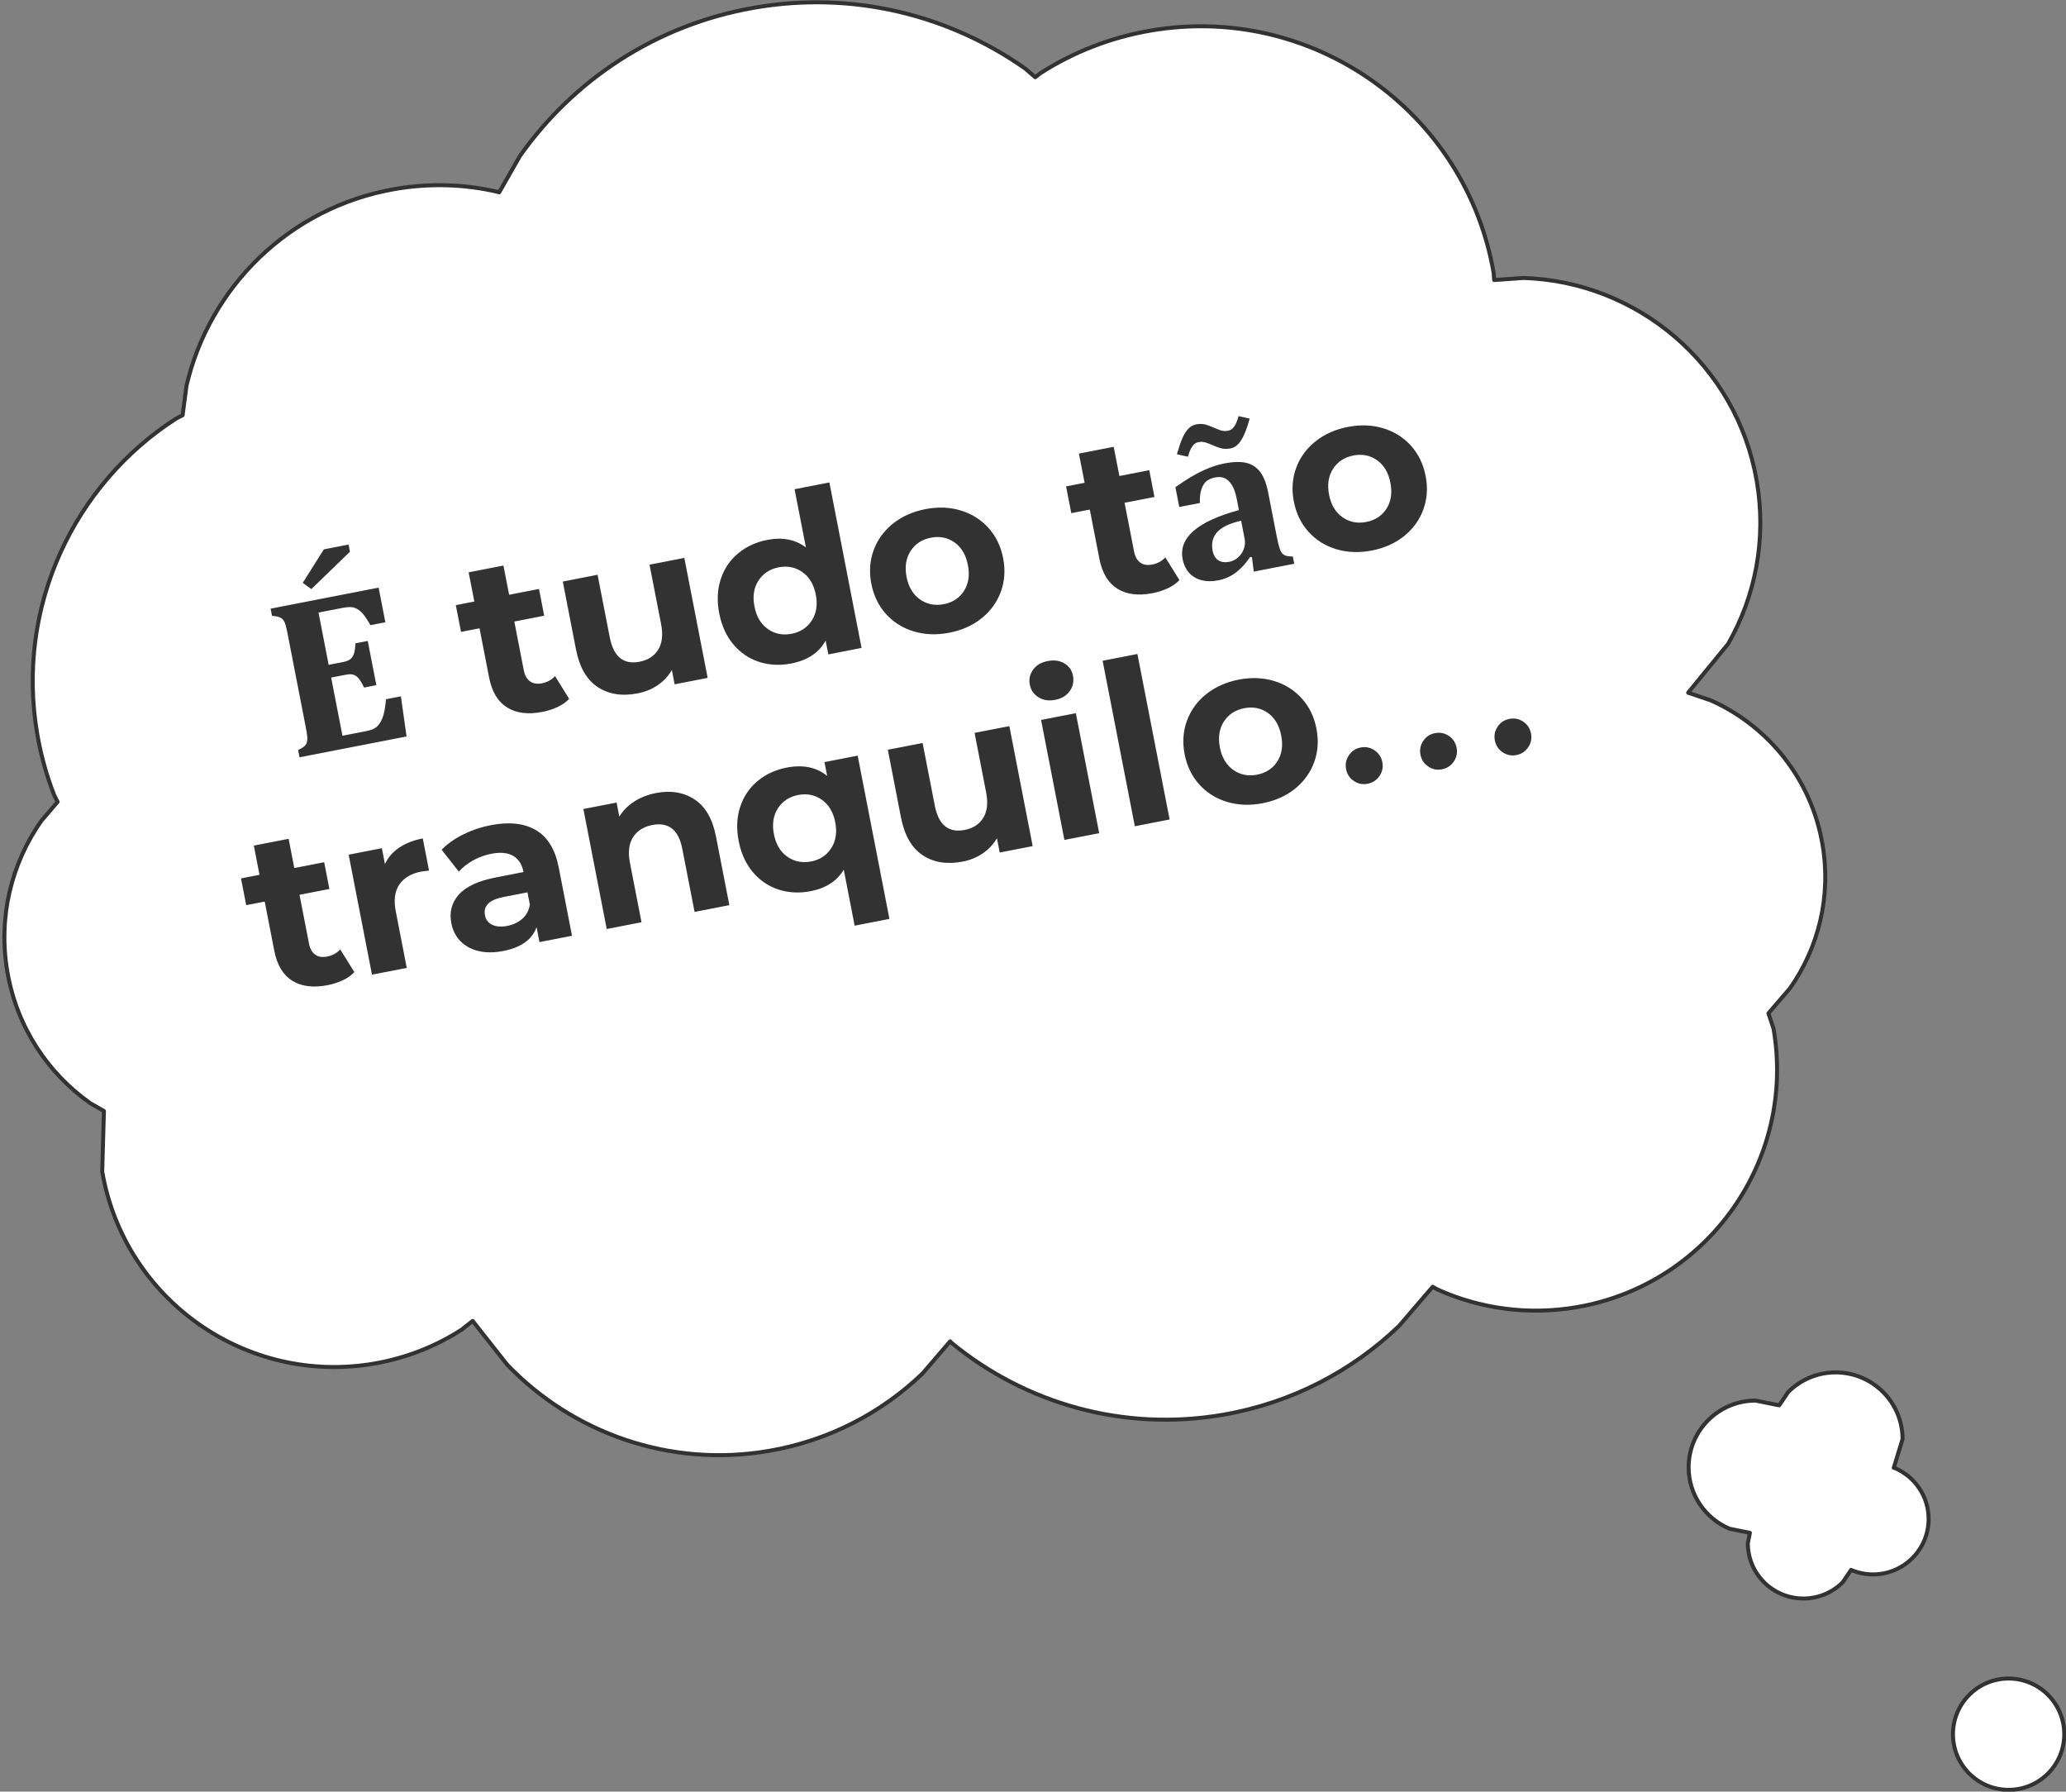
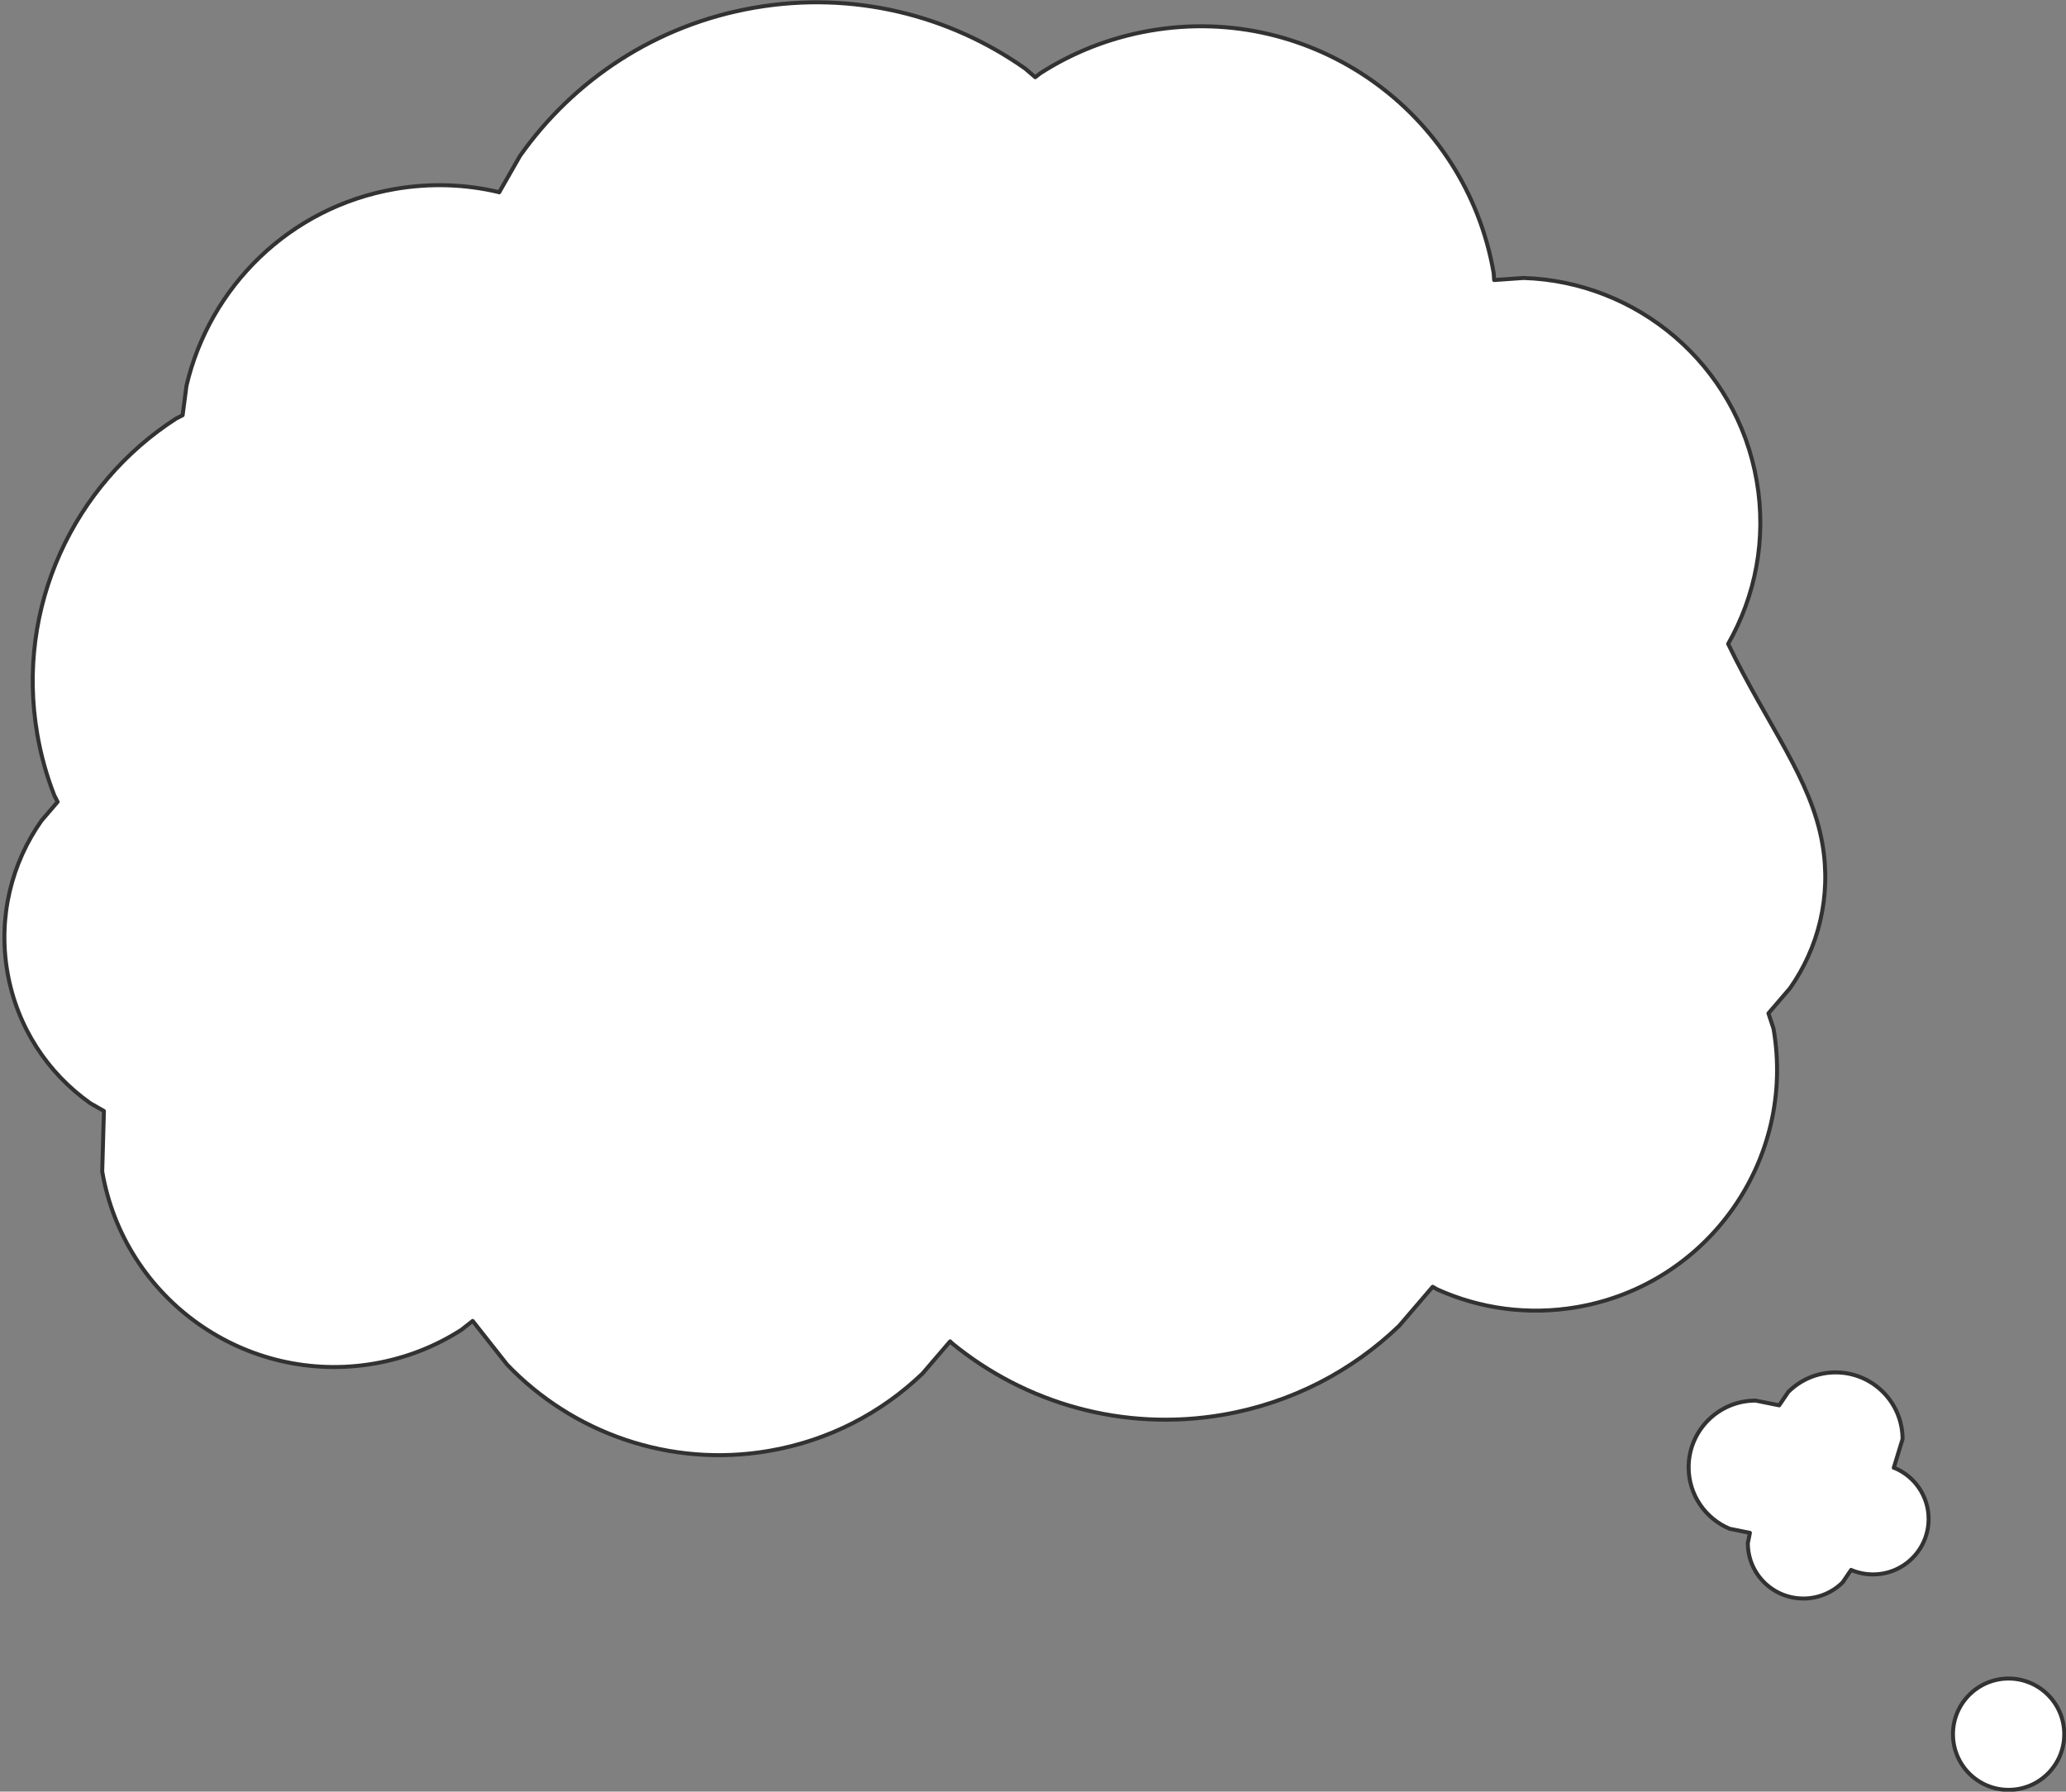
<svg xmlns="http://www.w3.org/2000/svg" width="594" height="515" xml:space="preserve" overflow="hidden">
  <rect width="100%" height="100%" fill="#808080" stroke="none" />
  <defs>
    <clipPath id="clip0">
      <rect x="874" y="817" width="594" height="515" />
    </clipPath>
  </defs>
  <g clip-path="url(#clip0)" transform="translate(-874 -817)">
    <path d="M1435.5 1315.5C1435.5 1306.66 1442.66 1299.5 1451.5 1299.5 1460.34 1299.5 1467.5 1306.66 1467.5 1315.5 1467.5 1324.34 1460.34 1331.5 1451.5 1331.5 1442.66 1331.5 1435.5 1324.34 1435.5 1315.5Z" stroke="#323232" stroke-width="1.146" stroke-linejoin="round" stroke-miterlimit="10" fill="#FFFFFF" fill-rule="evenodd" />
    <path d="M1401.76 1211.5C1412.39 1211.5 1421.01 1220.08 1421.01 1230.67L1418.48 1238.93 1418.74 1238.98C1424.47 1241.39 1428.5 1247.05 1428.5 1253.65 1428.5 1262.44 1421.34 1269.57 1412.52 1269.57 1410.31 1269.57 1408.21 1269.12 1406.29 1268.32L1406.22 1268.27 1403.8 1271.84C1400.91 1274.72 1396.92 1276.5 1392.5 1276.5 1383.67 1276.5 1376.52 1269.37 1376.52 1260.58L1377.12 1257.62 1371.26 1256.44C1364.35 1253.53 1359.5 1246.72 1359.5 1238.78 1359.5 1228.19 1368.12 1219.6 1378.75 1219.6L1385.54 1220.97 1388.15 1217.12C1391.63 1213.65 1396.44 1211.5 1401.76 1211.5Z" stroke="#323232" stroke-width="1.146" stroke-linejoin="round" stroke-miterlimit="10" fill="#FFFFFF" fill-rule="evenodd" />
-     <path d="M1090.95 819.198C1119.32 814.298 1147 821.364 1168.8 836.747L1171.65 839.201 1173.06 838.088C1182.4 832.087 1193.07 827.818 1204.7 825.811 1251.21 817.781 1295.42 848.973 1303.45 895.481L1303.59 897.498 1312.01 896.904C1344.71 897.913 1373.3 921.759 1379.08 955.256 1381.97 972.005 1378.68 988.393 1370.86 1002.08L1359.36 1016.12 1365.97 1018.36C1382.24 1025.69 1394.7 1040.71 1397.97 1059.61 1400.58 1074.74 1396.81 1089.5 1388.61 1101.12L1382.45 1108.28 1383.91 1112.68C1390.42 1150.38 1365.14 1186.22 1327.44 1192.73 1313.3 1195.17 1299.42 1193.14 1287.26 1187.66L1285.91 1186.89 1276.25 1198.14C1262.78 1211.07 1245.44 1220.26 1225.66 1223.67 1196.82 1228.65 1168.75 1220.33 1147.74 1203.14L1147.17 1202.58 1139.25 1211.81C1127.51 1223.07 1112.41 1231.08 1095.17 1234.05 1066.44 1239.01 1038.6 1228.83 1019.82 1209.28L1009.9 1196.71 1006.7 1199.23C999.297 1203.99 990.843 1207.37 981.631 1208.96 944.781 1215.32 909.75 1190.61 903.387 1153.76L903.878 1136.36 899.969 1134.13C887.777 1125.53 878.867 1112.28 876.127 1096.41 873.388 1080.55 877.339 1065.07 885.94 1052.88L890.566 1047.5 889.601 1045.61C887.429 1040.06 885.782 1034.2 884.728 1028.1 878.404 991.472 895.246 956.201 924.665 937.298L926.506 936.358 927.613 927.889C934.214 899.596 957.128 876.586 987.558 871.332 997.701 869.58 1007.72 869.967 1017.15 872.167L1017.52 872.292 1023.49 861.838C1038.87 840.033 1062.57 824.097 1090.95 819.198Z" stroke="#323232" stroke-width="1.146" stroke-linejoin="round" stroke-miterlimit="10" fill="#FFFFFF" fill-rule="evenodd" />
-     <path d="M1307.98 1023.65C1309.44 1023.36 1310.77 1023.63 1311.96 1024.45 1313.16 1025.26 1313.9 1026.39 1314.18 1027.83 1314.46 1029.27 1314.2 1030.6 1313.38 1031.8 1312.56 1033.01 1311.44 1033.76 1310 1034.04 1308.56 1034.32 1307.23 1034.05 1306.02 1033.24 1304.81 1032.42 1304.07 1031.29 1303.79 1029.85 1303.51 1028.41 1303.78 1027.09 1304.59 1025.88 1305.41 1024.67 1306.54 1023.93 1307.98 1023.65ZM1286.58 1027.74C1288.02 1027.46 1289.35 1027.73 1290.56 1028.54 1291.76 1029.36 1292.51 1030.49 1292.79 1031.93 1293.07 1033.37 1292.8 1034.69 1291.99 1035.9 1291.17 1037.11 1290.04 1037.85 1288.6 1038.14 1287.16 1038.42 1285.84 1038.15 1284.63 1037.33 1283.42 1036.52 1282.68 1035.39 1282.4 1033.95 1282.12 1032.51 1282.38 1031.19 1283.2 1029.98 1284.01 1028.77 1285.14 1028.02 1286.58 1027.74ZM1265.2 1031.87C1266.66 1031.59 1267.99 1031.86 1269.2 1032.68 1270.41 1033.51 1271.16 1034.64 1271.44 1036.08 1271.72 1037.52 1271.45 1038.85 1270.62 1040.06 1269.8 1041.27 1268.66 1042.01 1267.22 1042.29 1265.78 1042.57 1264.46 1042.31 1263.25 1041.49 1262.04 1040.68 1261.3 1039.55 1261.02 1038.11 1260.74 1036.67 1261 1035.34 1261.82 1034.12 1262.63 1032.9 1263.76 1032.15 1265.2 1031.87ZM1018.79 1074.84C1014.69 1075.64 1012.9 1077.38 1013.43 1080.08 1013.67 1081.36 1014.37 1082.28 1015.52 1082.83 1016.67 1083.38 1018.13 1083.49 1019.88 1083.15 1021.59 1082.81 1023.03 1082.12 1024.2 1081.08 1025.37 1080.03 1026.08 1078.68 1026.34 1077.03L1025.65 1073.51ZM1231.72 1020.58C1229.16 1021.08 1227.21 1022.35 1225.88 1024.41 1224.55 1026.46 1224.17 1028.94 1224.73 1031.85 1225.3 1034.76 1226.58 1036.91 1228.59 1038.32 1230.59 1039.73 1232.87 1040.18 1235.44 1039.68 1238 1039.18 1239.94 1037.91 1241.25 1035.86 1242.56 1033.81 1242.93 1031.33 1242.36 1028.42 1241.8 1025.51 1240.52 1023.36 1238.54 1021.94 1236.56 1020.53 1234.29 1020.08 1231.72 1020.58ZM1103.5 1045.52C1100.94 1046.02 1098.99 1047.3 1097.66 1049.35 1096.33 1051.41 1095.95 1053.89 1096.51 1056.79 1097.08 1059.7 1098.36 1061.86 1100.36 1063.26 1102.37 1064.67 1104.65 1065.12 1107.22 1064.63 1109.74 1064.14 1111.66 1062.86 1112.99 1060.81 1114.32 1058.75 1114.71 1056.27 1114.14 1053.36 1113.58 1050.46 1112.29 1048.3 1110.29 1046.9 1108.28 1045.49 1106.02 1045.03 1103.5 1045.52ZM1173.32 1023.95 1183.32 1022.01 1190.03 1056.5 1180.03 1058.44ZM1129.26 1032.52 1139.26 1030.58 1142.77 1048.59C1143.85 1054.15 1146.72 1056.47 1151.38 1055.57 1153.77 1055.1 1155.54 1053.95 1156.69 1052.11 1157.84 1050.26 1158.12 1047.8 1157.52 1044.73L1154.2 1027.67 1164.2 1025.73 1170.91 1060.22 1161.43 1062.06 1160.63 1057.96C1159.59 1059.71 1158.23 1061.17 1156.55 1062.31 1154.87 1063.46 1152.96 1064.24 1150.82 1064.66 1146.29 1065.54 1142.44 1064.94 1139.29 1062.84 1136.13 1060.75 1134.05 1057.14 1133.05 1052.01ZM1230.12 1012.37C1233.76 1011.66 1237.15 1011.79 1240.31 1012.75 1243.47 1013.71 1246.12 1015.38 1248.27 1017.76 1250.42 1020.13 1251.83 1023.03 1252.49 1026.45 1253.16 1029.87 1252.94 1033.08 1251.84 1036.09 1250.74 1039.1 1248.9 1041.64 1246.34 1043.72 1243.77 1045.79 1240.67 1047.18 1237.03 1047.89 1233.4 1048.59 1229.99 1048.47 1226.81 1047.51 1223.63 1046.56 1220.97 1044.89 1218.82 1042.51 1216.67 1040.14 1215.27 1037.24 1214.6 1033.82 1213.94 1030.4 1214.15 1027.19 1215.26 1024.18 1216.36 1021.17 1218.2 1018.63 1220.79 1016.55 1223.38 1014.47 1226.49 1013.08 1230.12 1012.37ZM1100.17 1037.65C1104.87 1036.74 1108.75 1037.53 1111.82 1040.04L1111.04 1036.07 1120.59 1034.21 1129.72 1081.14 1119.72 1083.09 1116.59 1066.99C1114.65 1070.25 1111.48 1072.31 1107.08 1073.17 1103.83 1073.8 1100.75 1073.65 1097.84 1072.7 1094.93 1071.76 1092.47 1070.09 1090.45 1067.69 1088.43 1065.29 1087.07 1062.31 1086.38 1058.77 1085.69 1055.22 1085.83 1051.95 1086.8 1048.97 1087.78 1045.98 1089.44 1043.51 1091.78 1041.55 1094.13 1039.58 1096.92 1038.28 1100.17 1037.65ZM1062.59 1044.96C1066.86 1044.13 1070.56 1044.74 1073.69 1046.8 1076.82 1048.85 1078.87 1052.4 1079.85 1057.44L1083.7 1077.19 1073.7 1079.13 1070.15 1060.92C1069.62 1058.19 1068.63 1056.26 1067.17 1055.15 1065.71 1054.04 1063.85 1053.7 1061.58 1054.14 1059.06 1054.63 1057.2 1055.8 1056.01 1057.65 1054.82 1059.51 1054.52 1061.97 1055.12 1065.05L1058.44 1082.1 1048.44 1084.05 1041.73 1049.55 1051.28 1047.7 1052.06 1051.73C1053.11 1050.02 1054.53 1048.58 1056.35 1047.41 1058.16 1046.24 1060.24 1045.42 1062.59 1044.96ZM1015.05 1054.21C1020.39 1053.17 1024.74 1053.65 1028.1 1055.63 1031.46 1057.62 1033.63 1061.18 1034.63 1066.3L1038.46 1085.99 1029.1 1087.81 1028.27 1083.51C1027.01 1087.08 1023.82 1089.37 1018.69 1090.37 1016.04 1090.88 1013.65 1090.88 1011.53 1090.36 1009.41 1089.84 1007.69 1088.89 1006.35 1087.51 1005.02 1086.13 1004.16 1084.43 1003.77 1082.42 1003.14 1079.22 1003.86 1076.46 1005.92 1074.15 1007.98 1071.84 1011.53 1070.2 1016.57 1069.22L1024.52 1067.67C1024.09 1065.49 1023.11 1063.94 1021.55 1063.03 1020 1062.11 1017.9 1061.91 1015.25 1062.42 1013.41 1062.78 1011.66 1063.42 1010 1064.34 1008.34 1065.27 1006.98 1066.34 1005.93 1067.56L1000.98 1061.27C1002.61 1059.58 1004.66 1058.12 1007.15 1056.88 1009.64 1055.64 1012.27 1054.75 1015.05 1054.21ZM995.554 1058 997.35 1067.24C996.222 1067.37 995.466 1067.47 995.081 1067.54 992.217 1068.1 990.129 1069.34 988.817 1071.26 987.505 1073.18 987.16 1075.74 987.784 1078.94L990.952 1095.23 980.951 1097.17 974.241 1062.68 983.793 1060.82 984.679 1065.38C985.551 1063.48 986.919 1061.9 988.783 1060.65 990.647 1059.4 992.904 1058.52 995.554 1058ZM946.98 1060.07 956.982 1058.12 958.615 1066.52 967.206 1064.85 968.703 1072.54 960.112 1074.21 962.844 1088.25C963.126 1089.71 963.719 1090.76 964.621 1091.4 965.522 1092.05 966.657 1092.24 968.025 1091.97 969.606 1091.66 970.869 1090.97 971.814 1089.9L975.879 1096.43C975.037 1097.35 973.936 1098.13 972.575 1098.77 971.213 1099.41 969.742 1099.89 968.161 1100.19 964.058 1100.99 960.681 1100.56 958.029 1098.91 955.378 1097.25 953.657 1094.39 952.867 1090.33L950.111 1076.16 944.79 1077.19 943.293 1069.5 948.614 1068.47ZM1191.02 1006.94 1201.02 1004.99 1210.28 1052.56 1200.28 1054.51ZM1175.22 1007.02C1177.05 1006.66 1178.65 1006.88 1180 1007.68 1181.36 1008.48 1182.18 1009.65 1182.48 1011.19 1182.81 1012.86 1182.5 1014.35 1181.56 1015.66 1180.61 1016.98 1179.22 1017.81 1177.39 1018.17 1175.55 1018.53 1173.95 1018.29 1172.59 1017.44 1171.22 1016.6 1170.39 1015.39 1170.08 1013.8 1169.77 1012.22 1170.09 1010.79 1171.04 1009.49 1171.99 1008.2 1173.38 1007.37 1175.22 1007.02ZM1230.84 966.688C1227.62 967.401 1225.35 968.472 1224.01 969.902 1222.68 971.331 1222.22 973.131 1222.64 975.301 1222.89 976.596 1223.44 977.512 1224.28 978.053 1225.12 978.593 1226.17 978.741 1227.42 978.498 1228.38 978.311 1229.24 977.878 1230 977.201 1230.75 976.523 1231.3 975.708 1231.63 974.755 1231.97 973.801 1232.04 972.845 1231.85 971.885ZM1263.11 947.933C1260.55 948.432 1258.6 949.709 1257.27 951.764 1255.94 953.819 1255.56 956.3 1256.12 959.206 1256.69 962.112 1257.97 964.269 1259.98 965.676 1261.98 967.082 1264.27 967.536 1266.83 967.037 1269.39 966.539 1271.33 965.264 1272.64 963.213 1273.95 961.161 1274.32 958.683 1273.76 955.776 1273.19 952.87 1271.92 950.711 1269.93 949.3 1267.95 947.89 1265.68 947.434 1263.11 947.933ZM1141.64 971.564C1139.08 972.063 1137.13 973.34 1135.8 975.395 1134.47 977.45 1134.09 979.931 1134.65 982.838 1135.22 985.744 1136.5 987.9 1138.51 989.307 1140.51 990.714 1142.79 991.168 1145.36 990.669 1147.92 990.17 1149.86 988.895 1151.17 986.844 1152.48 984.793 1152.85 982.314 1152.28 979.408 1151.72 976.502 1150.44 974.343 1148.46 972.932 1146.48 971.521 1144.21 971.065 1141.64 971.564ZM1097.9 980.073C1095.34 980.572 1093.39 981.849 1092.06 983.904 1090.73 985.959 1090.35 988.44 1090.92 991.346 1091.48 994.253 1092.77 996.409 1094.77 997.816 1096.77 999.223 1099.06 999.676 1101.62 999.177 1104.14 998.687 1106.07 997.414 1107.4 995.359 1108.73 993.303 1109.11 990.823 1108.55 987.916 1107.98 985.01 1106.7 982.853 1104.69 981.447 1102.69 980.04 1100.43 979.582 1097.9 980.073ZM1226.01 950.214C1228.54 949.723 1230.62 949.664 1232.26 950.037 1233.91 950.411 1235.25 951.276 1236.29 952.632 1237.34 953.989 1238.12 955.992 1238.63 958.642L1241.01 970.851C1241.28 972.228 1241.51 973.287 1241.72 974.026 1241.93 974.765 1242.14 975.304 1242.35 975.643 1242.55 975.981 1242.78 976.24 1243.03 976.419 1243.28 976.597 1243.58 976.725 1243.9 976.802 1244.23 976.879 1244.84 976.94 1245.71 976.986L1246.11 979.052 1234.47 981.318 1233.95 977.162 1233.45 977.097C1232.07 979.099 1230.64 980.634 1229.16 981.7 1227.69 982.766 1226.05 983.475 1224.23 983.828 1222.44 984.178 1220.82 984.152 1219.36 983.753 1217.91 983.353 1216.73 982.635 1215.82 981.598 1214.92 980.561 1214.32 979.282 1214.02 977.758 1213.43 974.69 1214.46 971.981 1217.14 969.631 1219.81 967.281 1224.17 965.279 1230.21 963.627L1229.63 960.653C1229.26 958.712 1228.75 957.257 1228.1 956.289 1227.46 955.32 1226.75 954.689 1225.98 954.395 1225.21 954.101 1224.34 954.047 1223.38 954.234 1222.42 954.421 1221.63 954.749 1220.99 955.219 1220.36 955.689 1219.85 956.443 1219.47 957.482 1219.08 958.52 1218.92 959.89 1218.97 961.591L1213.05 962.742 1211.94 957.045C1213.7 955.816 1215.16 954.848 1216.35 954.141 1217.53 953.434 1218.71 952.809 1219.9 952.265 1221.08 951.72 1222.15 951.29 1223.11 950.974 1224.06 950.658 1225.03 950.405 1226.01 950.214ZM1035.81 984.168 1045.81 982.223 1049.32 1000.24C1050.4 1005.79 1053.27 1008.12 1057.92 1007.21 1060.32 1006.75 1062.09 1005.59 1063.24 1003.75 1064.39 1001.91 1064.66 999.447 1064.07 996.37L1060.75 979.317 1070.75 977.371 1077.46 1011.86 1067.97 1013.71 1067.17 1009.61C1066.14 1011.36 1064.78 1012.81 1063.1 1013.96 1061.41 1015.11 1059.5 1015.89 1057.36 1016.3 1052.83 1017.19 1048.99 1016.58 1045.83 1014.49 1042.68 1012.4 1040.6 1008.79 1039.6 1003.66ZM1261.52 939.726C1265.15 939.02 1268.55 939.146 1271.7 940.106 1274.86 941.067 1277.52 942.735 1279.66 945.112 1281.81 947.488 1283.22 950.387 1283.88 953.806 1284.55 957.225 1284.33 960.439 1283.23 963.447 1282.13 966.456 1280.3 968.997 1277.73 971.072 1275.16 973.146 1272.06 974.537 1268.43 975.244 1264.79 975.95 1261.39 975.826 1258.21 974.87 1255.03 973.914 1252.36 972.247 1250.22 969.87 1248.07 967.494 1246.66 964.596 1246 961.177 1245.33 957.758 1245.55 954.543 1246.65 951.535 1247.75 948.526 1249.59 945.983 1252.18 943.904 1254.77 941.826 1257.88 940.433 1261.52 939.726ZM1140.04 963.358C1143.68 962.651 1147.07 962.778 1150.23 963.738 1153.39 964.698 1156.04 966.366 1158.19 968.743 1160.34 971.12 1161.75 974.018 1162.41 977.437 1163.08 980.856 1162.86 984.07 1161.76 987.079 1160.66 990.087 1158.82 992.629 1156.26 994.703 1153.69 996.778 1150.59 998.168 1146.95 998.875 1143.32 999.582 1139.91 999.457 1136.73 998.501 1133.55 997.545 1130.89 995.879 1128.74 993.502 1126.59 991.125 1125.19 988.227 1124.52 984.808 1123.86 981.389 1124.07 978.175 1125.18 975.166 1126.28 972.158 1128.12 969.614 1130.71 967.536 1133.3 965.457 1136.41 964.065 1140.04 963.358ZM1184.2 947.382 1194.2 945.436 1195.84 953.834 1204.43 952.163 1205.92 959.856 1197.33 961.528 1200.07 975.568C1200.35 977.021 1200.94 978.07 1201.84 978.716 1202.74 979.361 1203.88 979.55 1205.25 979.284 1206.83 978.977 1208.09 978.287 1209.04 977.216L1213.1 983.745C1212.26 984.663 1211.16 985.442 1209.8 986.084 1208.44 986.726 1206.96 987.201 1205.38 987.508 1201.28 988.307 1197.9 987.877 1195.25 986.219 1192.6 984.561 1190.88 981.702 1190.09 977.642L1187.33 963.473 1182.01 964.509 1180.51 956.815 1185.84 955.78ZM1008.74 981.516 1018.74 979.571 1020.38 987.969 1028.97 986.297 1030.46 993.991 1021.87 995.662 1024.6 1009.7C1024.89 1011.16 1025.48 1012.2 1026.38 1012.85 1027.28 1013.5 1028.42 1013.68 1029.79 1013.42 1031.37 1013.11 1032.63 1012.42 1033.58 1011.35L1037.64 1017.88C1036.8 1018.8 1035.7 1019.58 1034.34 1020.22 1032.97 1020.86 1031.5 1021.34 1029.92 1021.64 1025.82 1022.44 1022.44 1022.01 1019.79 1020.35 1017.14 1018.7 1015.42 1015.84 1014.63 1011.78L1011.87 997.608 1006.55 998.643 1005.05 990.95 1010.38 989.914ZM951.807 991.96 982.86 985.919 984.797 995.873 980.508 996.708C979.434 994.859 978.589 993.632 977.972 993.026 977.356 992.421 976.675 991.979 975.928 991.702 975.181 991.425 974.004 991.443 972.397 991.755L965.573 993.083 968.496 1008.11 972.628 1007.31C973.546 1007.13 974.241 1006.86 974.712 1006.49 975.183 1006.13 975.532 1005.61 975.758 1004.94 975.985 1004.27 976.131 1003.27 976.196 1001.93L979.734 1001.24 982.206 1013.95 978.669 1014.64C978.141 1013.49 977.638 1012.63 977.159 1012.06 976.681 1011.49 976.17 1011.12 975.627 1010.95 975.084 1010.77 974.321 1010.78 973.34 1010.97L969.208 1011.77 972.461 1028.49 979.253 1027.17C979.984 1027.02 980.59 1026.86 981.073 1026.67 981.556 1026.47 981.973 1026.23 982.325 1025.92 982.677 1025.61 982.996 1025.23 983.284 1024.76 983.573 1024.29 983.813 1023.8 984.005 1023.29 984.198 1022.77 984.377 1022.11 984.544 1021.3 984.711 1020.48 984.855 1019.38 984.974 1018L989.263 1017.16 990.891 1028.7 960.119 1034.69 959.717 1032.62C960.449 1032.26 961.016 1031.92 961.417 1031.59 961.82 1031.27 962.088 1030.87 962.224 1030.4 962.361 1029.93 962.396 1029.36 962.33 1028.69 962.265 1028.02 962.135 1027.18 961.94 1026.18L956.691 999.197C956.5 998.216 956.313 997.397 956.131 996.739 955.949 996.081 955.708 995.565 955.408 995.19 955.107 994.816 954.707 994.541 954.208 994.368 953.709 994.195 953.042 994.08 952.208 994.026ZM1217.95 938.983C1218.45 938.885 1218.93 938.845 1219.4 938.862 1219.87 938.879 1220.34 938.957 1220.8 939.095 1221.26 939.232 1221.92 939.487 1222.8 939.859 1223.67 940.23 1224.31 940.485 1224.71 940.622 1225.12 940.76 1225.51 940.847 1225.87 940.885 1226.24 940.922 1226.65 940.896 1227.11 940.807 1227.84 940.665 1228.42 940.263 1228.87 939.603 1229.32 938.942 1229.72 937.948 1230.09 936.62L1233.29 937.331C1232.57 940.025 1231.78 942.069 1230.9 943.463 1230.03 944.858 1229.01 945.668 1227.84 945.896 1227.06 946.046 1226.34 946.073 1225.66 945.978 1224.98 945.883 1223.97 945.544 1222.62 944.961 1221.86 944.632 1221.29 944.403 1220.89 944.273 1220.5 944.145 1220.12 944.061 1219.76 944.024 1219.39 943.986 1219.03 944.002 1218.68 944.071 1218.2 944.165 1217.79 944.335 1217.46 944.584 1217.13 944.832 1216.8 945.254 1216.47 945.848 1216.14 946.443 1215.83 947.257 1215.53 948.289L1212.37 947.572C1212.98 945.482 1213.53 943.904 1214 942.836 1214.48 941.769 1215.03 940.904 1215.66 940.24 1216.29 939.576 1217.05 939.157 1217.95 938.983ZM1102.45 957.63 1112.46 955.684 1121.71 1003.25 1112.16 1005.11 1111.38 1001.14C1109.49 1004.61 1106.19 1006.81 1101.49 1007.72 1098.24 1008.35 1095.16 1008.2 1092.25 1007.26 1089.34 1006.31 1086.87 1004.64 1084.85 1002.24 1082.83 999.839 1081.48 996.864 1080.79 993.317 1080.1 989.769 1080.24 986.504 1081.21 983.52 1082.18 980.537 1083.84 978.062 1086.19 976.098 1088.53 974.133 1091.33 972.835 1094.58 972.203 1098.98 971.347 1102.69 972.067 1105.71 974.362ZM967.107 974.916 974.213 973.533 974.615 975.599 963.513 986.336 961.052 984.541Z" fill="#323232" fill-rule="evenodd" />
+     <path d="M1090.95 819.198C1119.32 814.298 1147 821.364 1168.8 836.747L1171.65 839.201 1173.06 838.088C1182.4 832.087 1193.07 827.818 1204.7 825.811 1251.21 817.781 1295.42 848.973 1303.45 895.481L1303.59 897.498 1312.01 896.904C1344.71 897.913 1373.3 921.759 1379.08 955.256 1381.97 972.005 1378.68 988.393 1370.86 1002.08C1382.24 1025.69 1394.7 1040.71 1397.97 1059.61 1400.58 1074.74 1396.81 1089.5 1388.61 1101.12L1382.45 1108.28 1383.91 1112.68C1390.42 1150.38 1365.14 1186.22 1327.44 1192.73 1313.3 1195.17 1299.42 1193.14 1287.26 1187.66L1285.91 1186.89 1276.25 1198.14C1262.78 1211.07 1245.44 1220.26 1225.66 1223.67 1196.82 1228.65 1168.75 1220.33 1147.74 1203.14L1147.17 1202.58 1139.25 1211.81C1127.51 1223.07 1112.41 1231.08 1095.17 1234.05 1066.44 1239.01 1038.6 1228.83 1019.82 1209.28L1009.9 1196.71 1006.7 1199.23C999.297 1203.99 990.843 1207.37 981.631 1208.96 944.781 1215.32 909.75 1190.61 903.387 1153.76L903.878 1136.36 899.969 1134.13C887.777 1125.53 878.867 1112.28 876.127 1096.41 873.388 1080.55 877.339 1065.07 885.94 1052.88L890.566 1047.5 889.601 1045.61C887.429 1040.06 885.782 1034.2 884.728 1028.1 878.404 991.472 895.246 956.201 924.665 937.298L926.506 936.358 927.613 927.889C934.214 899.596 957.128 876.586 987.558 871.332 997.701 869.58 1007.72 869.967 1017.15 872.167L1017.52 872.292 1023.49 861.838C1038.87 840.033 1062.57 824.097 1090.95 819.198Z" stroke="#323232" stroke-width="1.146" stroke-linejoin="round" stroke-miterlimit="10" fill="#FFFFFF" fill-rule="evenodd" />
  </g>
</svg>